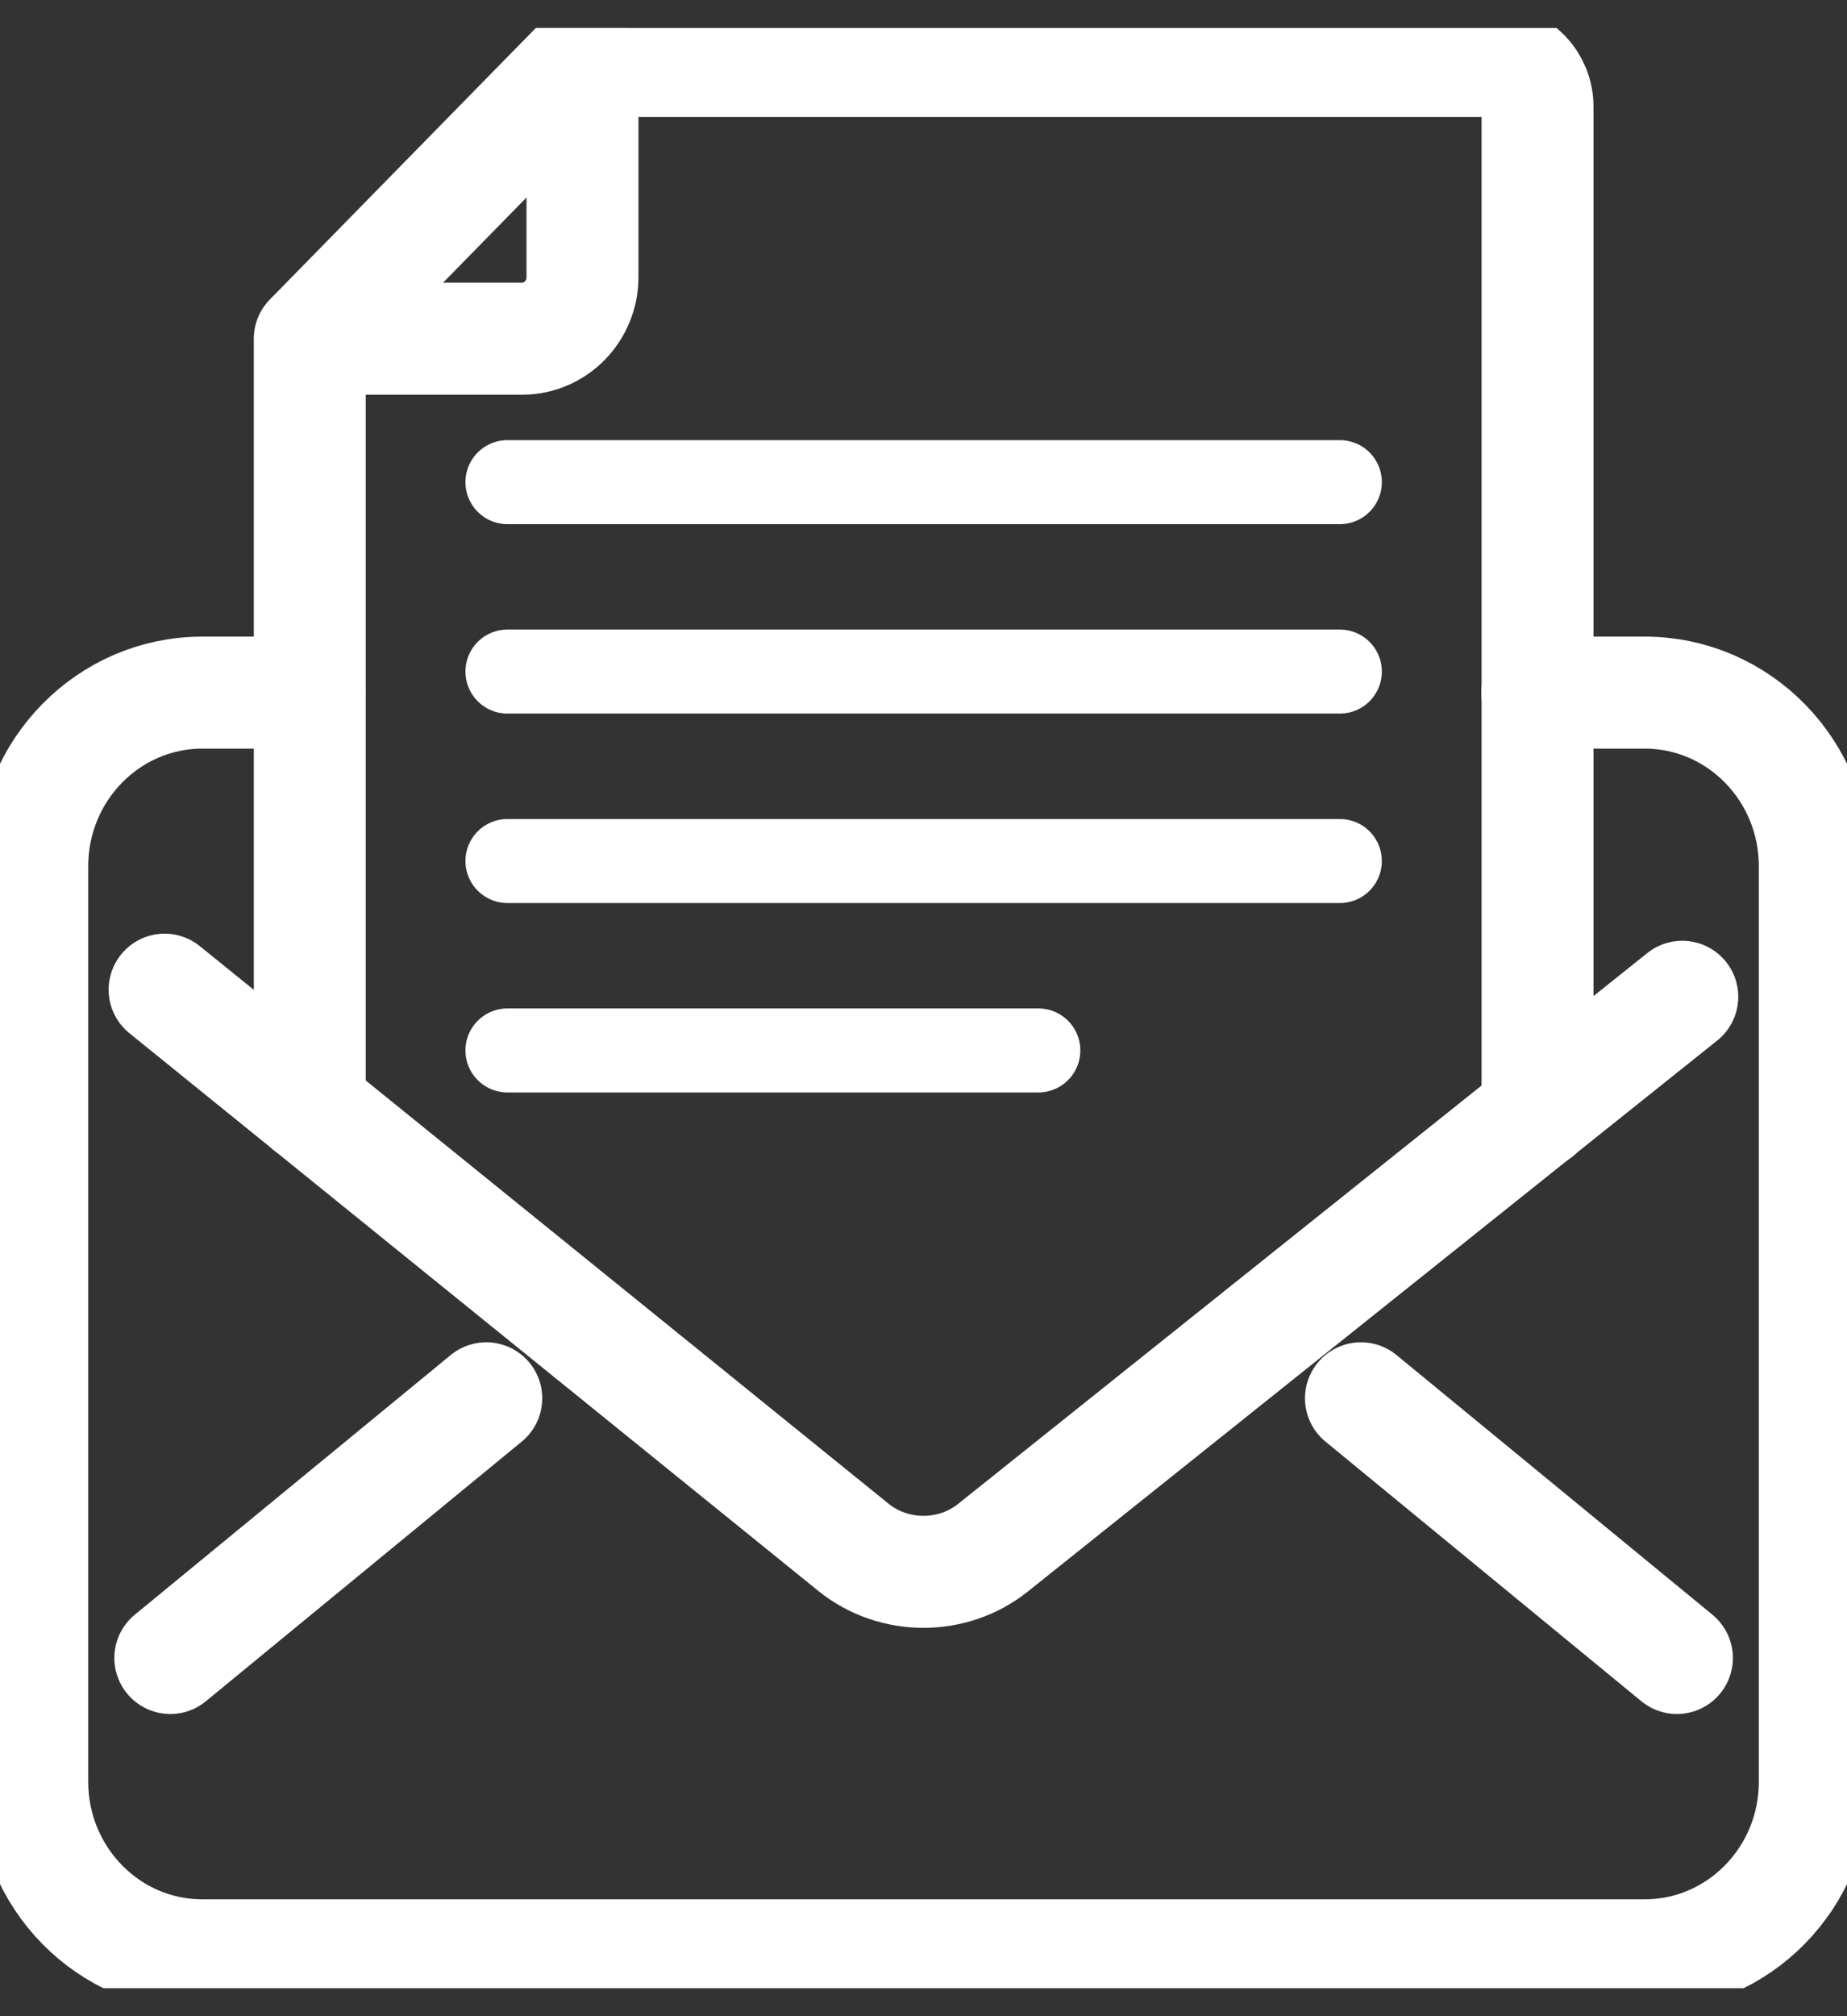
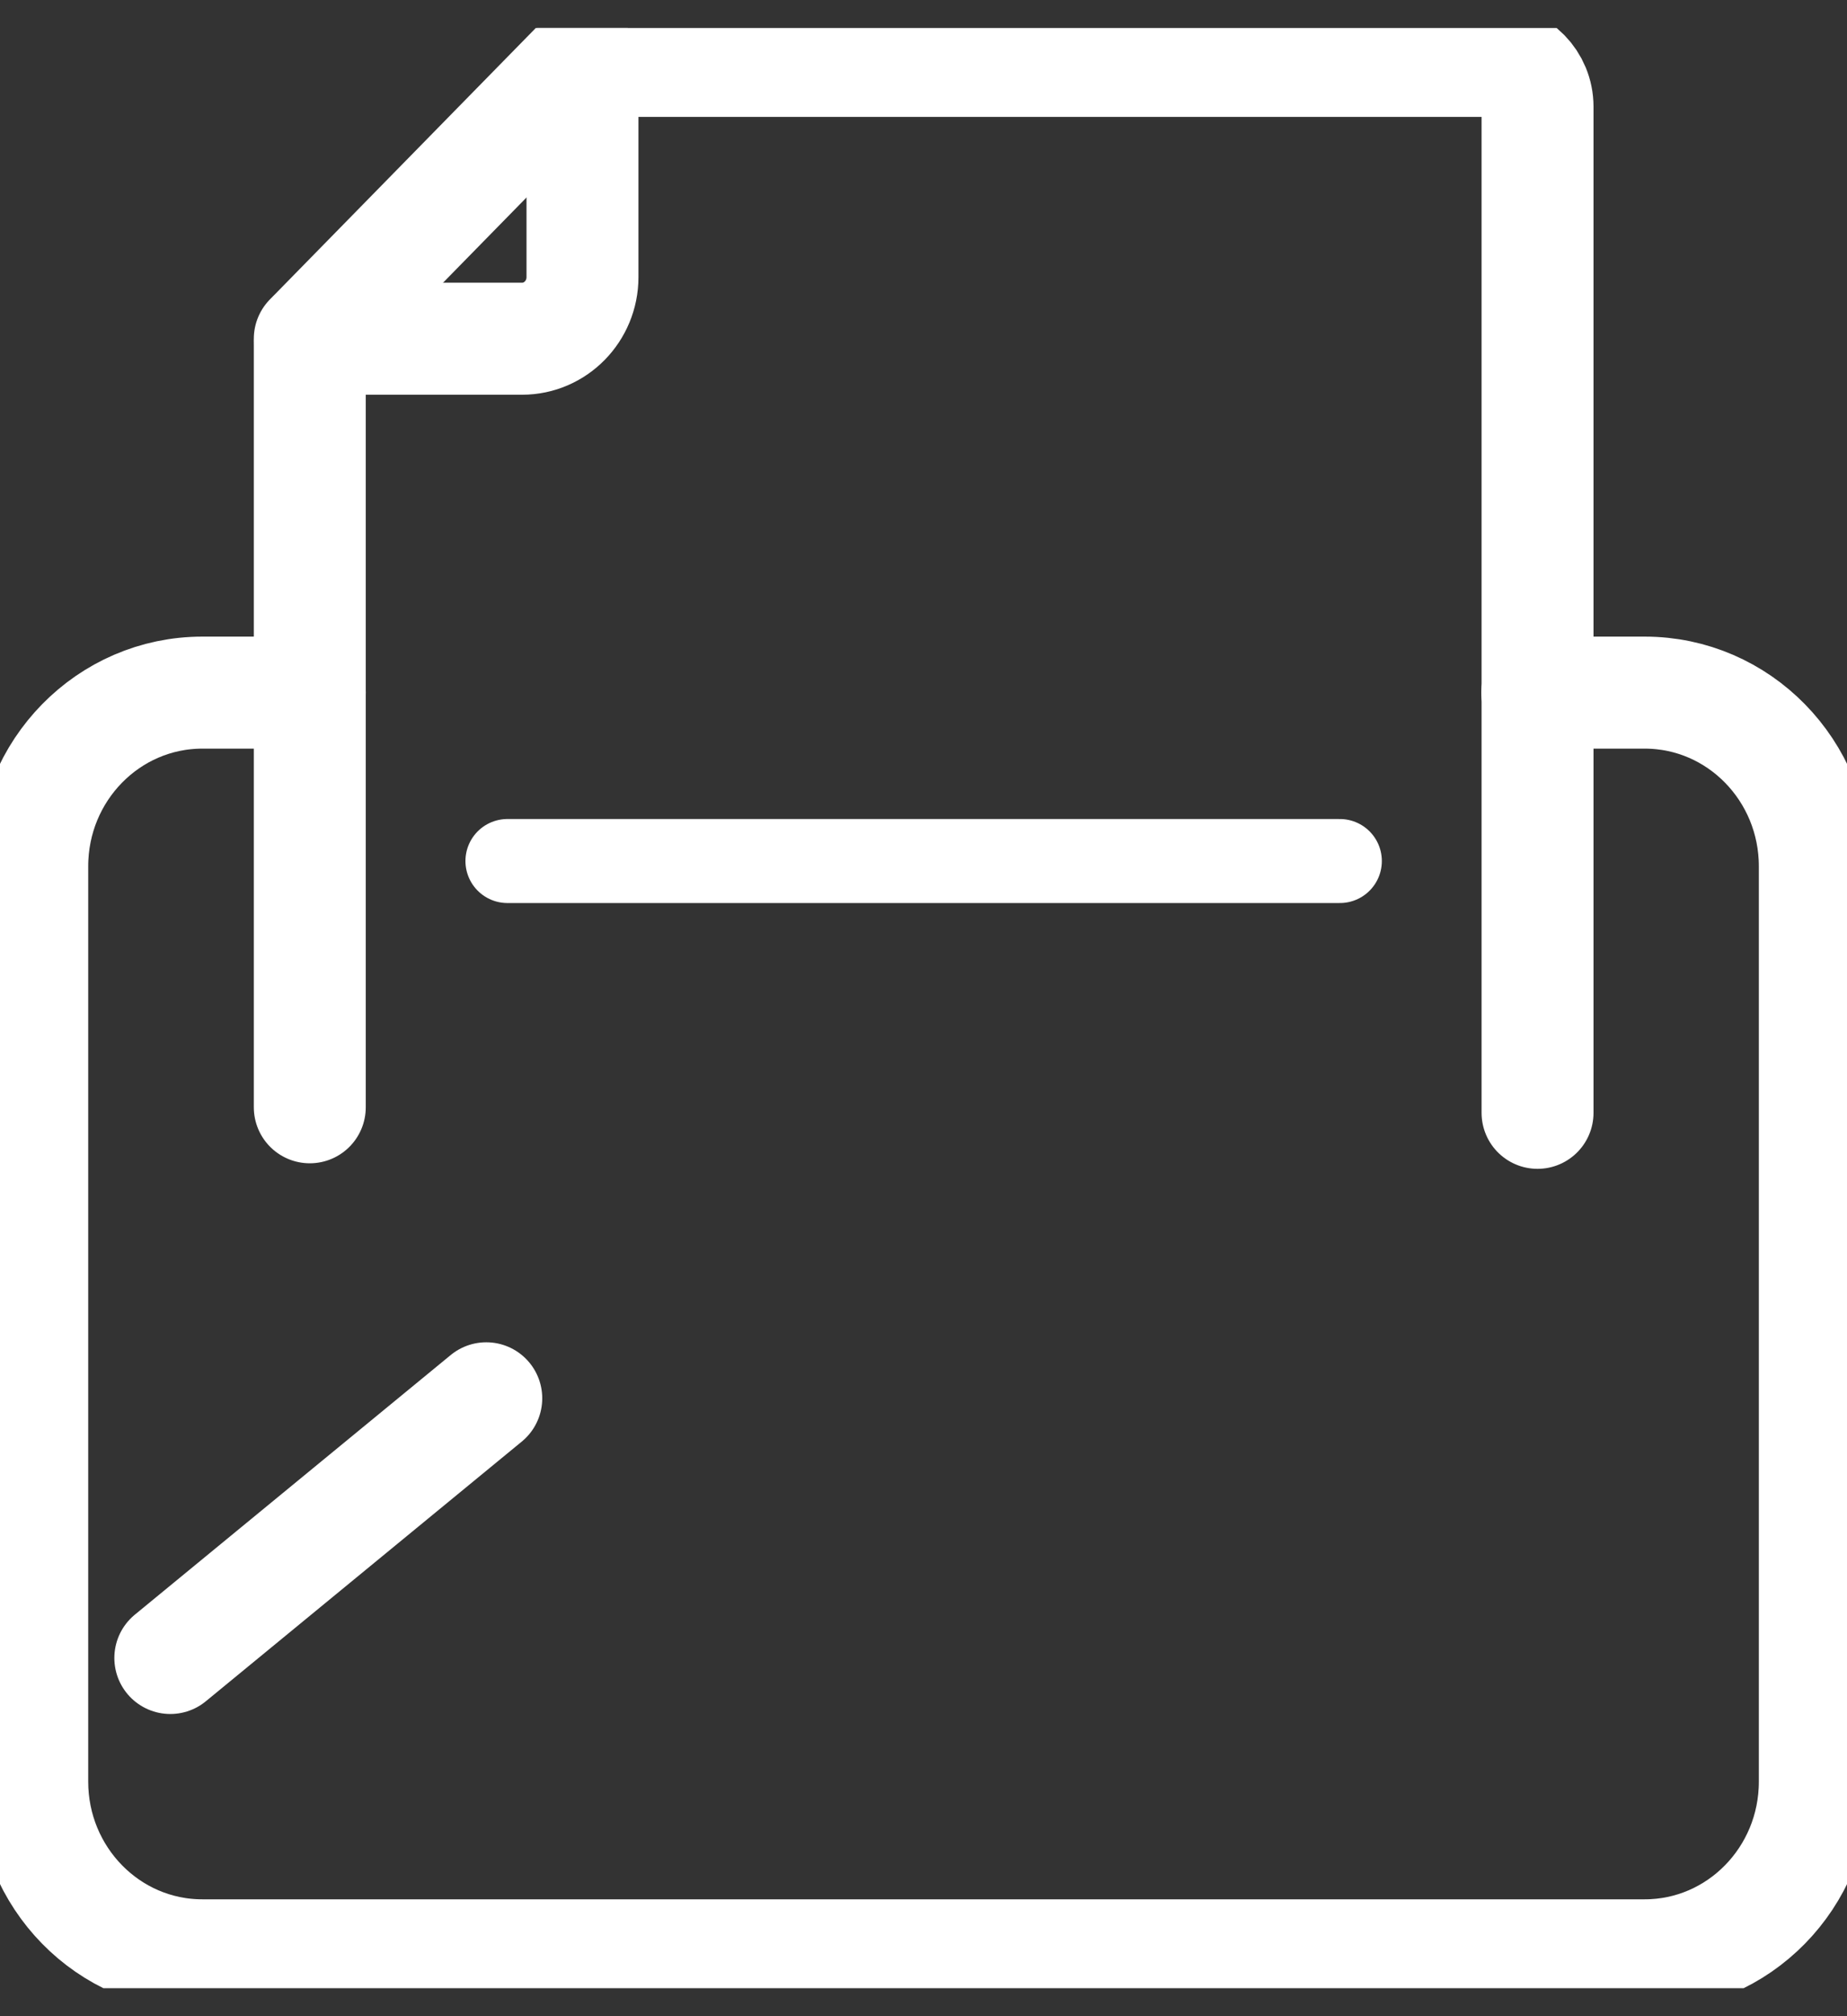
<svg xmlns="http://www.w3.org/2000/svg" fill="none" viewBox="0 0 33 36" height="36" width="33">
  <rect x="0" y="0" width="33" height="36" fill="#333333" stroke="none" />
  <g clip-path="url(#clip0_6187_5037)">
-     <path stroke-linejoin="round" stroke-linecap="round" stroke-width="2" stroke="white" d="M2.941 17.671L15.258 27.636C15.977 28.209 17.022 28.209 17.74 27.636L30.057 17.798" />
    <path stroke-linejoin="round" stroke-linecap="round" stroke-width="2" stroke="white" d="M27.466 12.367H29.386C31.067 12.367 32.425 13.758 32.425 15.468V31.812C32.425 33.527 31.062 34.913 29.386 34.913H3.615C1.934 34.913 0.576 33.522 0.576 31.812V15.468C0.576 13.753 1.939 12.367 3.615 12.367H5.535" />
    <path stroke-linejoin="round" stroke-linecap="round" stroke-width="2" stroke="white" d="M8.688 24.967L3.043 29.604" />
-     <path stroke-linejoin="round" stroke-linecap="round" stroke-width="2" stroke="white" d="M24.316 24.967L29.961 29.604" />
-     <path stroke-linejoin="round" stroke-linecap="round" stroke-width="1.5" stroke="white" d="M9.066 8.609H23.939" />
    <path stroke-linejoin="round" stroke-linecap="round" stroke-width="2" stroke="white" d="M5.535 19.771V6.152C5.535 6.086 5.563 6.025 5.604 5.978L10.328 1.158C10.374 1.111 10.434 1.087 10.499 1.087H26.669C27.111 1.087 27.471 1.454 27.471 1.905V19.87" />
    <path stroke-linejoin="round" stroke-linecap="round" stroke-width="2" stroke="white" d="M5.535 6.048H9.329C9.923 6.048 10.407 5.555 10.407 4.949V1.087" />
-     <path stroke-linejoin="round" stroke-linecap="round" stroke-width="1.5" stroke="white" d="M9.066 11.991H23.939" />
    <path stroke-linejoin="round" stroke-linecap="round" stroke-width="1.5" stroke="white" d="M9.066 15.374H23.939" />
-     <path stroke-linejoin="round" stroke-linecap="round" stroke-width="1.5" stroke="white" d="M9.066 18.756H18.552" />
  </g>
  <defs>
    <clipPath id="clip0_6187_5037">
      <rect transform="translate(0 0.5)" fill="white" height="35" width="33" />
    </clipPath>
  </defs>
</svg>